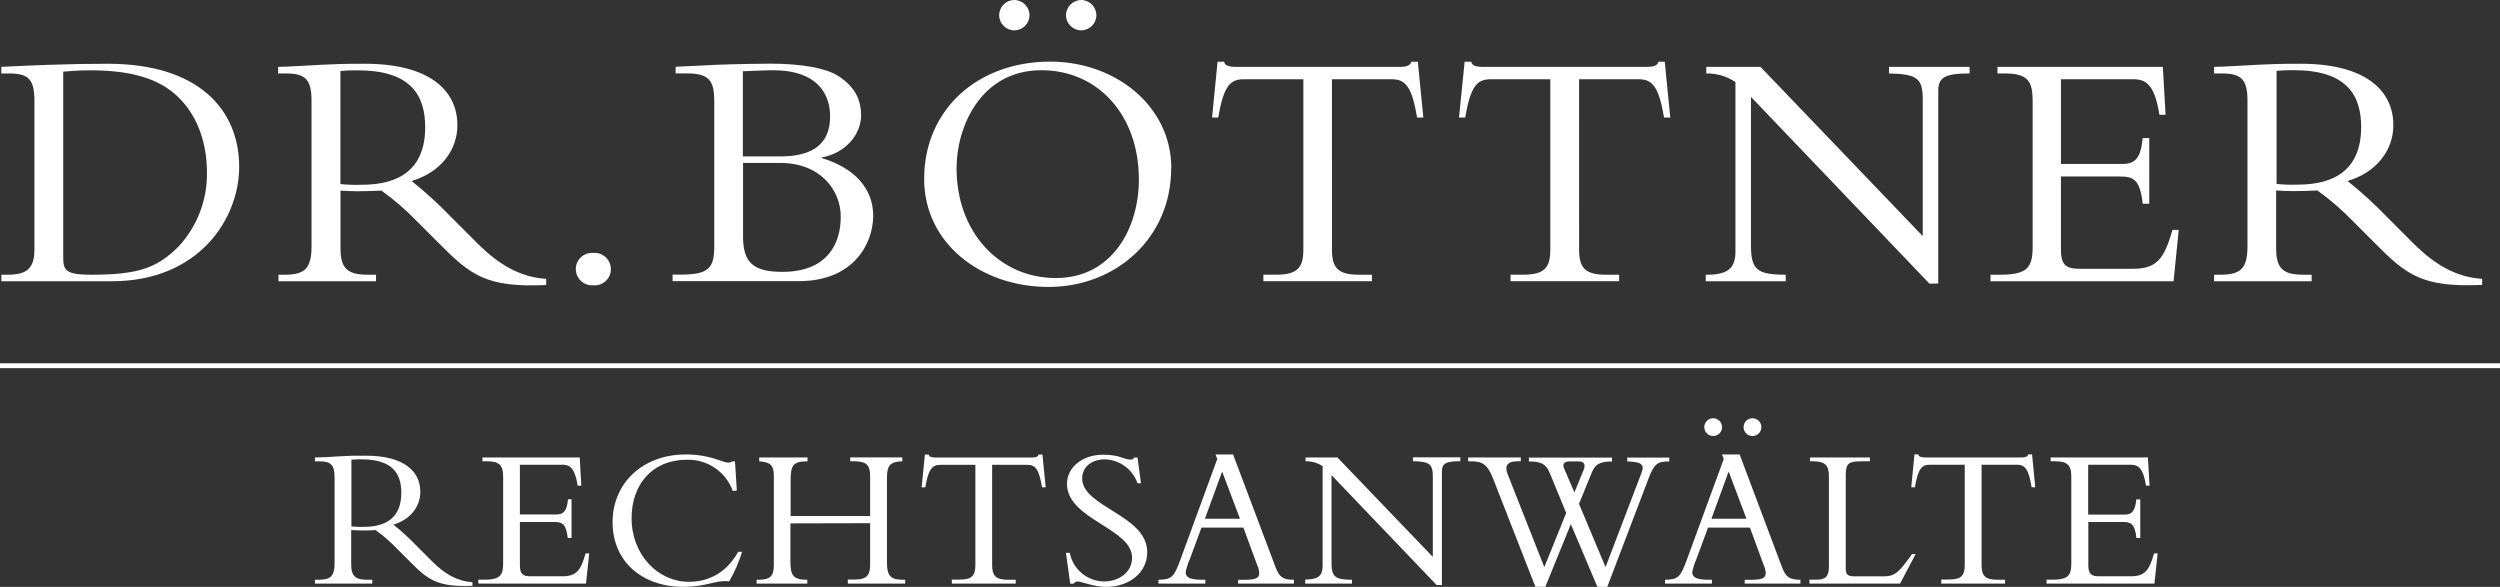
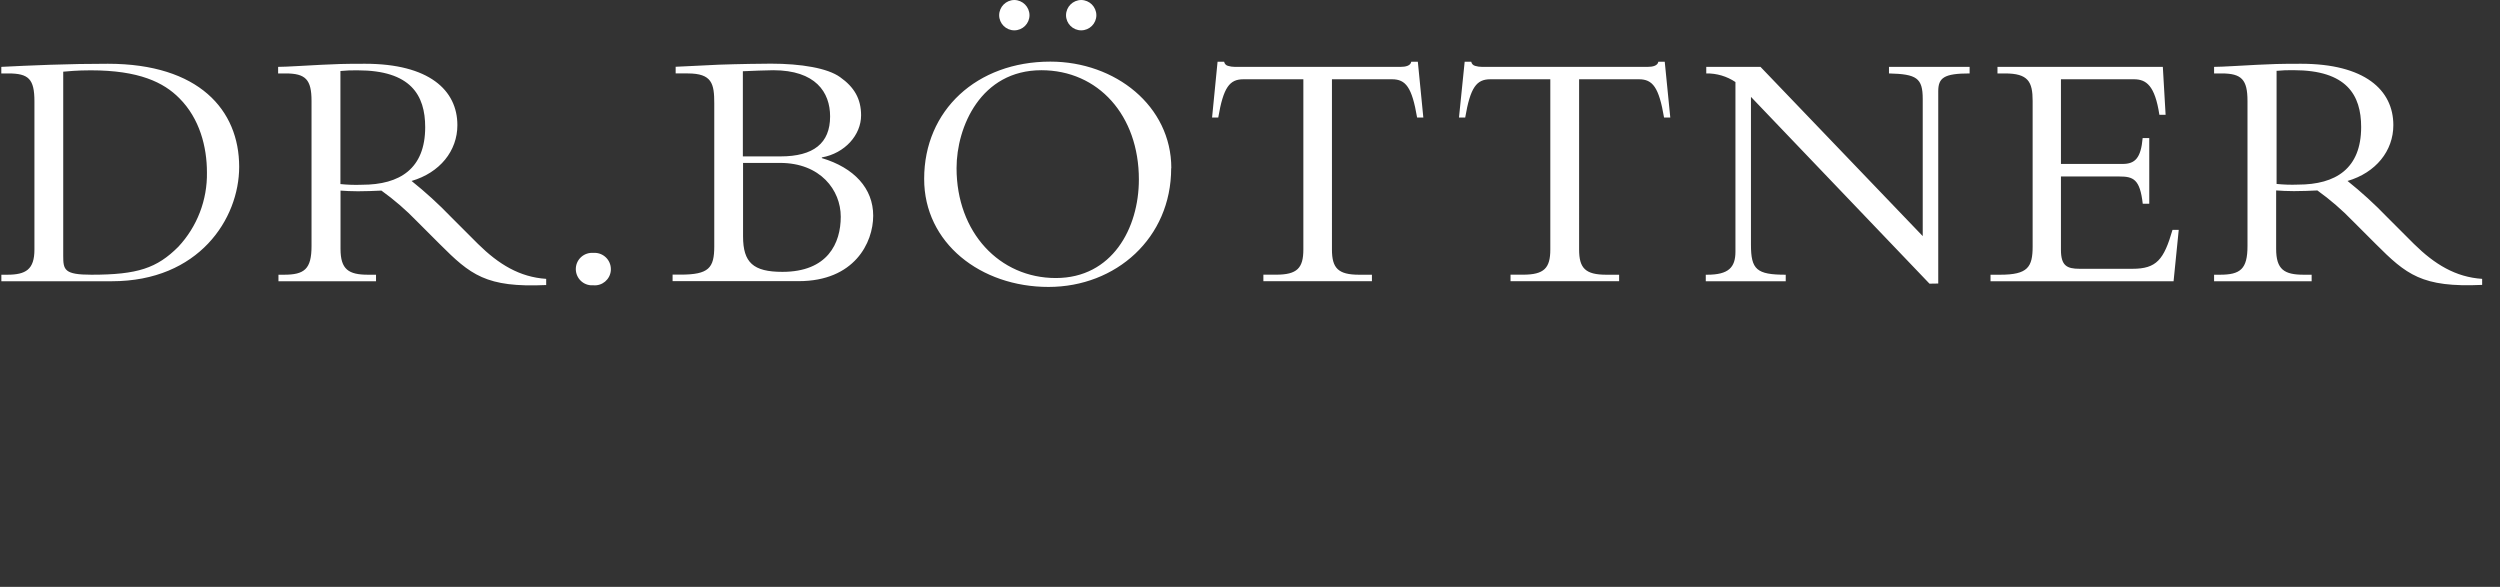
<svg xmlns="http://www.w3.org/2000/svg" id="Ebene_1" data-name="Ebene 1" width="514.06" height="120.68" viewBox="0 0 514.06 120.68">
  <rect x="0" y="0" width="514.06" height="120.68" fill="#333333" stroke="none" />
  <defs>
    <style>
      .cls-1 {
        fill: #fff;
        stroke-width: 0px;
      }
    </style>
  </defs>
  <g id="Ebene_2" data-name="Ebene 2">
    <g id="Ebene_1-2" data-name="Ebene 1-2">
      <path class="cls-1" d="M7.08,51.31c0,4.11-1.77,5.18-5.6,5.18H.28v1.34h22.72c17.89,0,26.18-12.83,26.18-23.53,0-11.69-8.29-21.19-27-21.19-3.69,0-8,.07-11.91.21s-7.37.29-10,.43v1.35h1.43c4.18,0,5.38,1.13,5.38,5.74v30.47ZM13,14.74c.85-.07,2.76-.28,5.66-.28,9.93,0,15,2.48,18.22,5.74,4.18,4.18,5.67,10,5.67,15.24.1,5.67-2.01,11.16-5.88,15.3-4.4,4.4-8.37,5.75-17.86,5.75-5.6,0-5.81-1-5.81-3.9,0,0,0-37.85,0-37.85ZM70,39.19c1.13.07,2,.14,3.61.14,1.92,0,3.05-.07,4.82-.14,2.62,1.88,5.06,3.99,7.3,6.31l4.68,4.68c6.31,6.31,9.5,9,21.9,8.43v-1.27c-5.46-.36-9.78-3-14-7.16l-5.6-5.6c-2.53-2.63-5.23-5.09-8.08-7.37,5.81-1.7,9.42-6.17,9.42-11.48,0-7.23-5.88-12.62-19-12.62-4.61,0-6,.07-8.93.21s-7.23.43-8.93.43v1.35h1.56c4.11,0,5.31,1.27,5.31,5.67v29.83c0,4.75-1.48,5.89-5.66,5.89h-1.14v1.34h20.06v-1.34h-1.63c-4,0-5.67-1.07-5.67-5.32v-12l-.02.02ZM70,14.6c1.18-.12,2.36-.16,3.54-.14,10.92,0,13.89,5.1,13.89,11.69,0,8.51-5.17,11.84-13,11.84-1.48.06-2.96.01-4.43-.14V14.6ZM122,52c-1.84-.14-3.45,1.23-3.59,3.07-.14,1.84,1.23,3.45,3.07,3.59.17.01.34.01.52,0,1.82.17,3.43-1.18,3.6-3,.01-.11.01-.22.01-.33-.01-1.86-1.52-3.35-3.38-3.34-.08,0-.15,0-.23,0ZM146.87,50.65c0,4.47-1.13,5.82-6.94,5.82h-1.63v1.34h25.94c11.41,0,15.31-7.86,15.31-13.46s-3.9-9.85-10.56-11.84v-.14c4.74-.85,8.07-4.61,8.07-8.65,0-3.4-1.41-5.81-4.32-7.86-2.55-1.85-8-2.77-14.24-2.77-1.35,0-6.74.07-10.64.21-2.05.08-6.94.36-8.93.43v1.37h2.49c5,0,5.45,2.12,5.45,6.16v29.41-.02ZM152.75,14.65c1.78-.07,4.68-.21,6.24-.21,8.72,0,11.7,4.53,11.7,9.5,0,5.52-3.41,8.22-10.21,8.22h-7.73V14.65ZM152.75,33.5h7.66c8.29,0,12.47,5.6,12.47,11.06s-2.69,11.34-12,11.34c-6,0-8.09-1.91-8.09-7.3v-15.08l-.04-.02ZM240.85,34.57c0-12.76-11.49-21.9-24.88-21.9-15.1,0-25.94,10-25.94,24.09-.03,13.24,11.66,22.24,25.56,22.24s25.23-10.07,25.23-24.38l.03-.05ZM234.18,36.9c0,10.07-5.52,20.27-17.08,20.27s-20.41-9.35-20.41-22.6c0-8.51,5-20.13,17.44-20.13,11.69,0,20.05,9.28,20.05,22.46ZM222.32,0c-1.72.02-3.1,1.4-3.12,3.12,0,1.72,1.4,3.12,3.12,3.12s3.12-1.4,3.12-3.12c-.02-1.72-1.4-3.1-3.12-3.12ZM208.57,0c-1.72.02-3.1,1.4-3.12,3.12,0,1.72,1.4,3.12,3.12,3.12s3.12-1.4,3.12-3.12c-.02-1.72-1.4-3.1-3.12-3.12ZM273.89,16.3h12.33c2.84,0,4.11,1.63,5.17,7.87h1.28l-1.13-11.48h-1.35c-.14.85-1.21,1.06-2.2,1.06h-34.09c-.48,0-.95-.07-1.41-.21-.4-.1-.71-.44-.78-.85h-1.35l-1.13,11.48h1.27c1.06-6.24,2.34-7.87,5.17-7.87h12.33v35c0,3.83-1.28,5.18-5.6,5.18h-2.62v1.34h22.32v-1.33h-2.62c-4.33,0-5.6-1.35-5.6-5.18V16.31h.01ZM324.7,16.3h12.3c2.83,0,4.11,1.63,5.17,7.87h1.28l-1.14-11.48h-1.31c-.15.85-1.21,1.06-2.2,1.06h-34.08c-.48,0-.96-.07-1.42-.21-.4-.11-.71-.44-.78-.85h-1.35l-1.17,11.48h1.28c1.06-6.24,2.34-7.87,5.17-7.87h12.33v35c0,3.83-1.27,5.18-5.6,5.18h-2.58v1.34h22.33v-1.33h-2.63c-4.32,0-5.6-1.35-5.6-5.18V16.31h0ZM398.55,58.3V18.78c0-2.76,1.13-3.68,6.45-3.68v-1.35h-16.58v1.35c5.67.14,6.94.92,6.94,5.24v28.21l-33.36-34.8h-11.15v1.35c2.13-.04,4.23.58,6,1.77v34.87c0,3.26-1.42,4.75-5.82,4.75h-.28v1.34h16.44v-1.34c-6,0-7.15-1.07-7.15-6.17v-30.4l36.71,38.41,1.8-.03ZM441.92,28.39h-1.34c-.36,4.11-1.56,5.32-4.11,5.32h-12.69v-17.41h15c2.55,0,4.32,1.28,5.24,7.3h1.28l-.57-9.85h-34v1.35h1.56c4.75,0,5.67,1.7,5.67,5.67v29.9c0,4.26-1,5.82-6.66,5.82h-2v1.34h37.64l1.06-10.56h-1.28c-1.77,6.1-3.26,8-8.22,8h-10.89c-2.62,0-3.83-.64-3.83-3.9v-15.08h12c2.9,0,4.25.56,4.82,5.6h1.34v-13.47l-.02-.03ZM468.08,39.16c1.13.07,2.05.14,3.61.14,1.91,0,3.05-.07,4.82-.14,2.62,1.88,5.06,3.99,7.3,6.31l4.68,4.68c6.31,6.31,9.49,9,21.9,8.43v-1.24c-5.46-.36-9.78-3-14-7.16l-5.6-5.6c-2.53-2.63-5.23-5.09-8.08-7.37,5.81-1.7,9.42-6.17,9.42-11.48,0-7.23-5.88-12.62-19-12.62-4.61,0-6,.07-8.93.21s-7.23.43-8.93.43v1.35h1.56c4.11,0,5.31,1.27,5.31,5.67v29.83c0,4.75-1.48,5.89-5.67,5.89h-1.2v1.34h20.06v-1.34h-1.63c-4,0-5.67-1.07-5.67-5.32v-12h.05ZM468.08,14.57c1.18-.12,2.36-.16,3.54-.14,10.91,0,13.89,5.1,13.89,11.69,0,8.51-5.17,11.84-13,11.84-1.46.06-2.93.01-4.39-.14V14.6l-.04-.03Z" />
-       <path class="cls-1" d="M72.26,109c.66,0,1.21.08,2.12.08,1.13,0,1.8,0,2.84-.08,1.55,1.1,2.99,2.34,4.3,3.71l2.75,2.75c3.7,3.71,5.58,5.29,12.88,5v-.75c-3.21-.21-5.76-1.75-8.22-4.21l-3.29-3.29c-1.49-1.55-3.07-3-4.75-4.34,3.42-1,5.54-3.62,5.54-6.75,0-4.26-3.45-7.42-11.17-7.42-2.71,0-3.54,0-5.25.12s-4.25.25-5.25.25v.79h.92c2.41,0,3.12.75,3.12,3.34v17.55c0,2.8-.87,3.46-3.33,3.46h-.71v.79h11.79v-.79h-1c-2.33,0-3.33-.62-3.33-3.13v-7l.04-.08ZM72.26,94.53c.69-.07,1.39-.09,2.08-.08,6.43,0,8.18,3,8.18,6.88,0,5-3,7-7.68,7-.86.03-1.72,0-2.58-.08v-13.72ZM117.57,102.66h-.78c-.21,2.42-.92,3.13-2.42,3.13h-7.47v-10.23h8.8c1.5,0,2.54.75,3.08,4.3h.75l-.33-5.8h-20v.79h.92c2.79,0,3.34,1,3.34,3.34v17.59c0,2.51-.59,3.42-3.92,3.42h-1.18v.8h22.13l.67-6.21h-.75c-1,3.59-1.92,4.71-4.83,4.71h-6.43c-1.54,0-2.25-.37-2.25-2.29v-8.88h7c1.71,0,2.5.33,2.84,3.29h.78v-7.92l.05-.04ZM151.51,100.87l-.38-6h-.62c-.08.12-.29.25-.75.25-1.29,0-3.55-1.67-8.8-1.67-8.71,0-15,5.83-15,13.92s6.08,13.3,14.54,13.3c4.92,0,6.76-1.5,9.43-1.12,1.12-1.92,2.02-3.96,2.66-6.09h-.79c-2.83,5-6.88,6.17-10.17,6.17-6.34,0-11.76-5.55-11.76-13.09,0-7,4.34-12,11.3-12,4.23-.16,8.08,2.44,9.51,6.42l.83-.09ZM178.92,107.58v8.47c0,2.16-.58,3.12-3.29,3.12h-1.3v.83h11.8v-.79h-.42c-2.5,0-3.33-.66-3.33-3.63v-17.31c0-2.58.66-3.34,3.16-3.42v-.79h-10.71v.79h.8c2.58,0,3.29.84,3.29,3.05v8.21h-16.35v-7.25c0-3.22.5-4,3.47-4v-.79h-9.92v.79c2.29.17,3,.79,3,3v18.35c0,2.38-.83,3-3.29,3h-.25v.79h10.42v-.79h-.13c-2.8,0-3.34-1-3.34-3.67v-7.92l16.39-.04ZM204.01,95.58h7.26c1.66,0,2.41,1,3,4.63h.75l-.67-6.75h-.79c-.08.5-.71.62-1.29.62h-20.01c-.28,0-.56-.04-.83-.12-.24-.06-.42-.26-.46-.5h-.79l-.67,6.75h.75c.63-3.67,1.38-4.63,3.05-4.63h7.25v20.6c0,2.25-.75,3-3.29,3h-1.55v.82h13.13v-.79h-1.54c-2.55,0-3.3-.79-3.3-3v-20.65.02ZM219.19,113.68l.87,6.33h.71c.19-.28.5-.45.84-.45.58,0,3.5,1.12,5.79,1.12,4.88,0,8.5-3,8.5-7.13,0-7.67-13.38-9.25-13.38-15.18,0-2.33,1.92-3.92,4.67-3.92,3.04.09,5.71,2.05,6.71,4.92h.71l-.71-5.29h-.66c-.15.27-.44.44-.75.42-1.46,0-2.17-1-5.67-1-4.26,0-7.42,2.58-7.42,6,0,7.3,13.38,9.13,13.38,15.14,0,3.29-3,4.92-5.75,4.92-3.45-.03-6.41-2.49-7.05-5.88h-.79ZM255.68,108.5l2.79,7.6c.26.53.42,1.12.46,1.71,0,1.16-.87,1.41-3.25,1.41h-1.09v.78h11.47v-.79c-2.08,0-3-.41-3.79-2.62l-8.72-23.14h-3.62l.37.92-7.58,20.71c-1.34,3.63-1.8,4.09-4.51,4.13v.79h9.63v-.79h-.67c-2.29,0-3.37-.41-3.37-1.54.17-.91.45-1.79.83-2.63l2.42-6.55h8.63ZM254.97,106.67h-7.21l3.54-9.71,3.67,9.71h0ZM296.49,120.3v-23.3c0-1.63.67-2.17,3.79-2.17v-.79h-9.75v.79c3.34.08,4.09.54,4.09,3.09v16.59l-19.62-20.45h-6.54v.79c1.24-.03,2.46.32,3.5,1v20.52c0,1.92-.83,2.79-3.42,2.79h-.16v.84h9.62v-.79c-3.54,0-4.21-.62-4.21-3.62v-17.9l21.6,22.59,1.1.02ZM330.49,120.68l8.38-22c1.25-3.3,1.83-3.8,4.37-3.8v-.79h-8.64v.79c3,.08,3.59.67,2.92,2.38l-7.38,19.35-5.46-13,2.66-6.51c.67-1.58,1.55-2.21,4.13-2.21v-.79h-17.09v.79c2.21,0,3.46.33,4.29,2.38l3.38,8.21-4.5,11.14-7.55-19.14c-.7-1.75.05-2.63,2-2.63h.71v-.79h-10.83v.79h.25c2.66,0,3.66.46,4.91,3.63l8.67,22.18h2.05l5.24-12.88,5.46,12.88,2.03.02ZM323.74,101.25l-2.09-4.84c-.5-1.12.08-1.54,1.17-1.54h1.75c1.21,0,1.51.67,1.05,1.79l-1.88,4.59ZM359.83,108.5l2.79,7.6c.26.53.42,1.12.46,1.71,0,1.16-.88,1.41-3.25,1.41h-1.08v.78h11.46v-.79c-2.09,0-3-.41-3.8-2.62l-8.7-23.14h-3.64l.38.92-7.59,20.71c-1.33,3.63-1.79,4.09-4.5,4.13v.79h9.64v-.79h-.66c-2.3,0-3.38-.41-3.38-1.54.17-.91.45-1.79.83-2.63l2.42-6.55h8.62ZM359.12,106.67h-7.21l3.54-9.71,3.67,9.71h0ZM360.35,86c-1.01,0-1.83.82-1.83,1.83s.82,1.83,1.83,1.83,1.83-.82,1.83-1.83h0c0-1.01-.82-1.82-1.83-1.83ZM352.27,86c-1.01,0-1.83.82-1.83,1.83s.82,1.83,1.83,1.83,1.83-.82,1.83-1.83h0c-.01-1.01-.82-1.82-1.83-1.83h0ZM393.91,113.93h-.75c-2.63,3.63-3.38,4.58-5.84,4.58h-6.13c-1.2,0-1.66-.41-1.66-1.54v-19.24c0-2.59.71-2.88,3.42-2.88h1.54v-.79h-12.3v.79h.59c2.62,0,3.29.92,3.29,3.13v18.47c0,2.13-.71,2.75-2.63,2.75h-1.37v.8h18.63l3.21-6.08h0ZM407.5,95.56h7.25c1.67,0,2.42,1,3,4.63h.75l-.66-6.75h-.79c-.09.5-.71.62-1.3.62h-20c-.28,0-.57-.04-.84-.12-.24-.06-.41-.26-.45-.5h-.8l-.66,6.75h.75c.62-3.67,1.37-4.63,3-4.63h7.25v20.6c0,2.25-.75,3-3.29,3h-1.54v.84h13.12v-.79h-1.54c-2.54,0-3.29-.79-3.29-3v-20.65h.04ZM440.06,102.69h-.79c-.21,2.42-.92,3.13-2.42,3.13h-7.47v-10.26h8.8c1.51,0,2.54.75,3.09,4.3h.73l-.34-5.8h-20v.79h.91c2.8,0,3.34,1,3.34,3.34v17.59c0,2.51-.59,3.42-3.92,3.42h-1.17v.8h22.18l.67-6.21h-.75c-1,3.59-1.92,4.71-4.83,4.71h-6.42c-1.55,0-2.26-.37-2.26-2.29v-8.88h7.05c1.71,0,2.51.33,2.84,3.29h.79v-7.92h-.03Z" />
-       <rect class="cls-1" y="74.7" width="514.06" height="1" />
    </g>
  </g>
</svg>